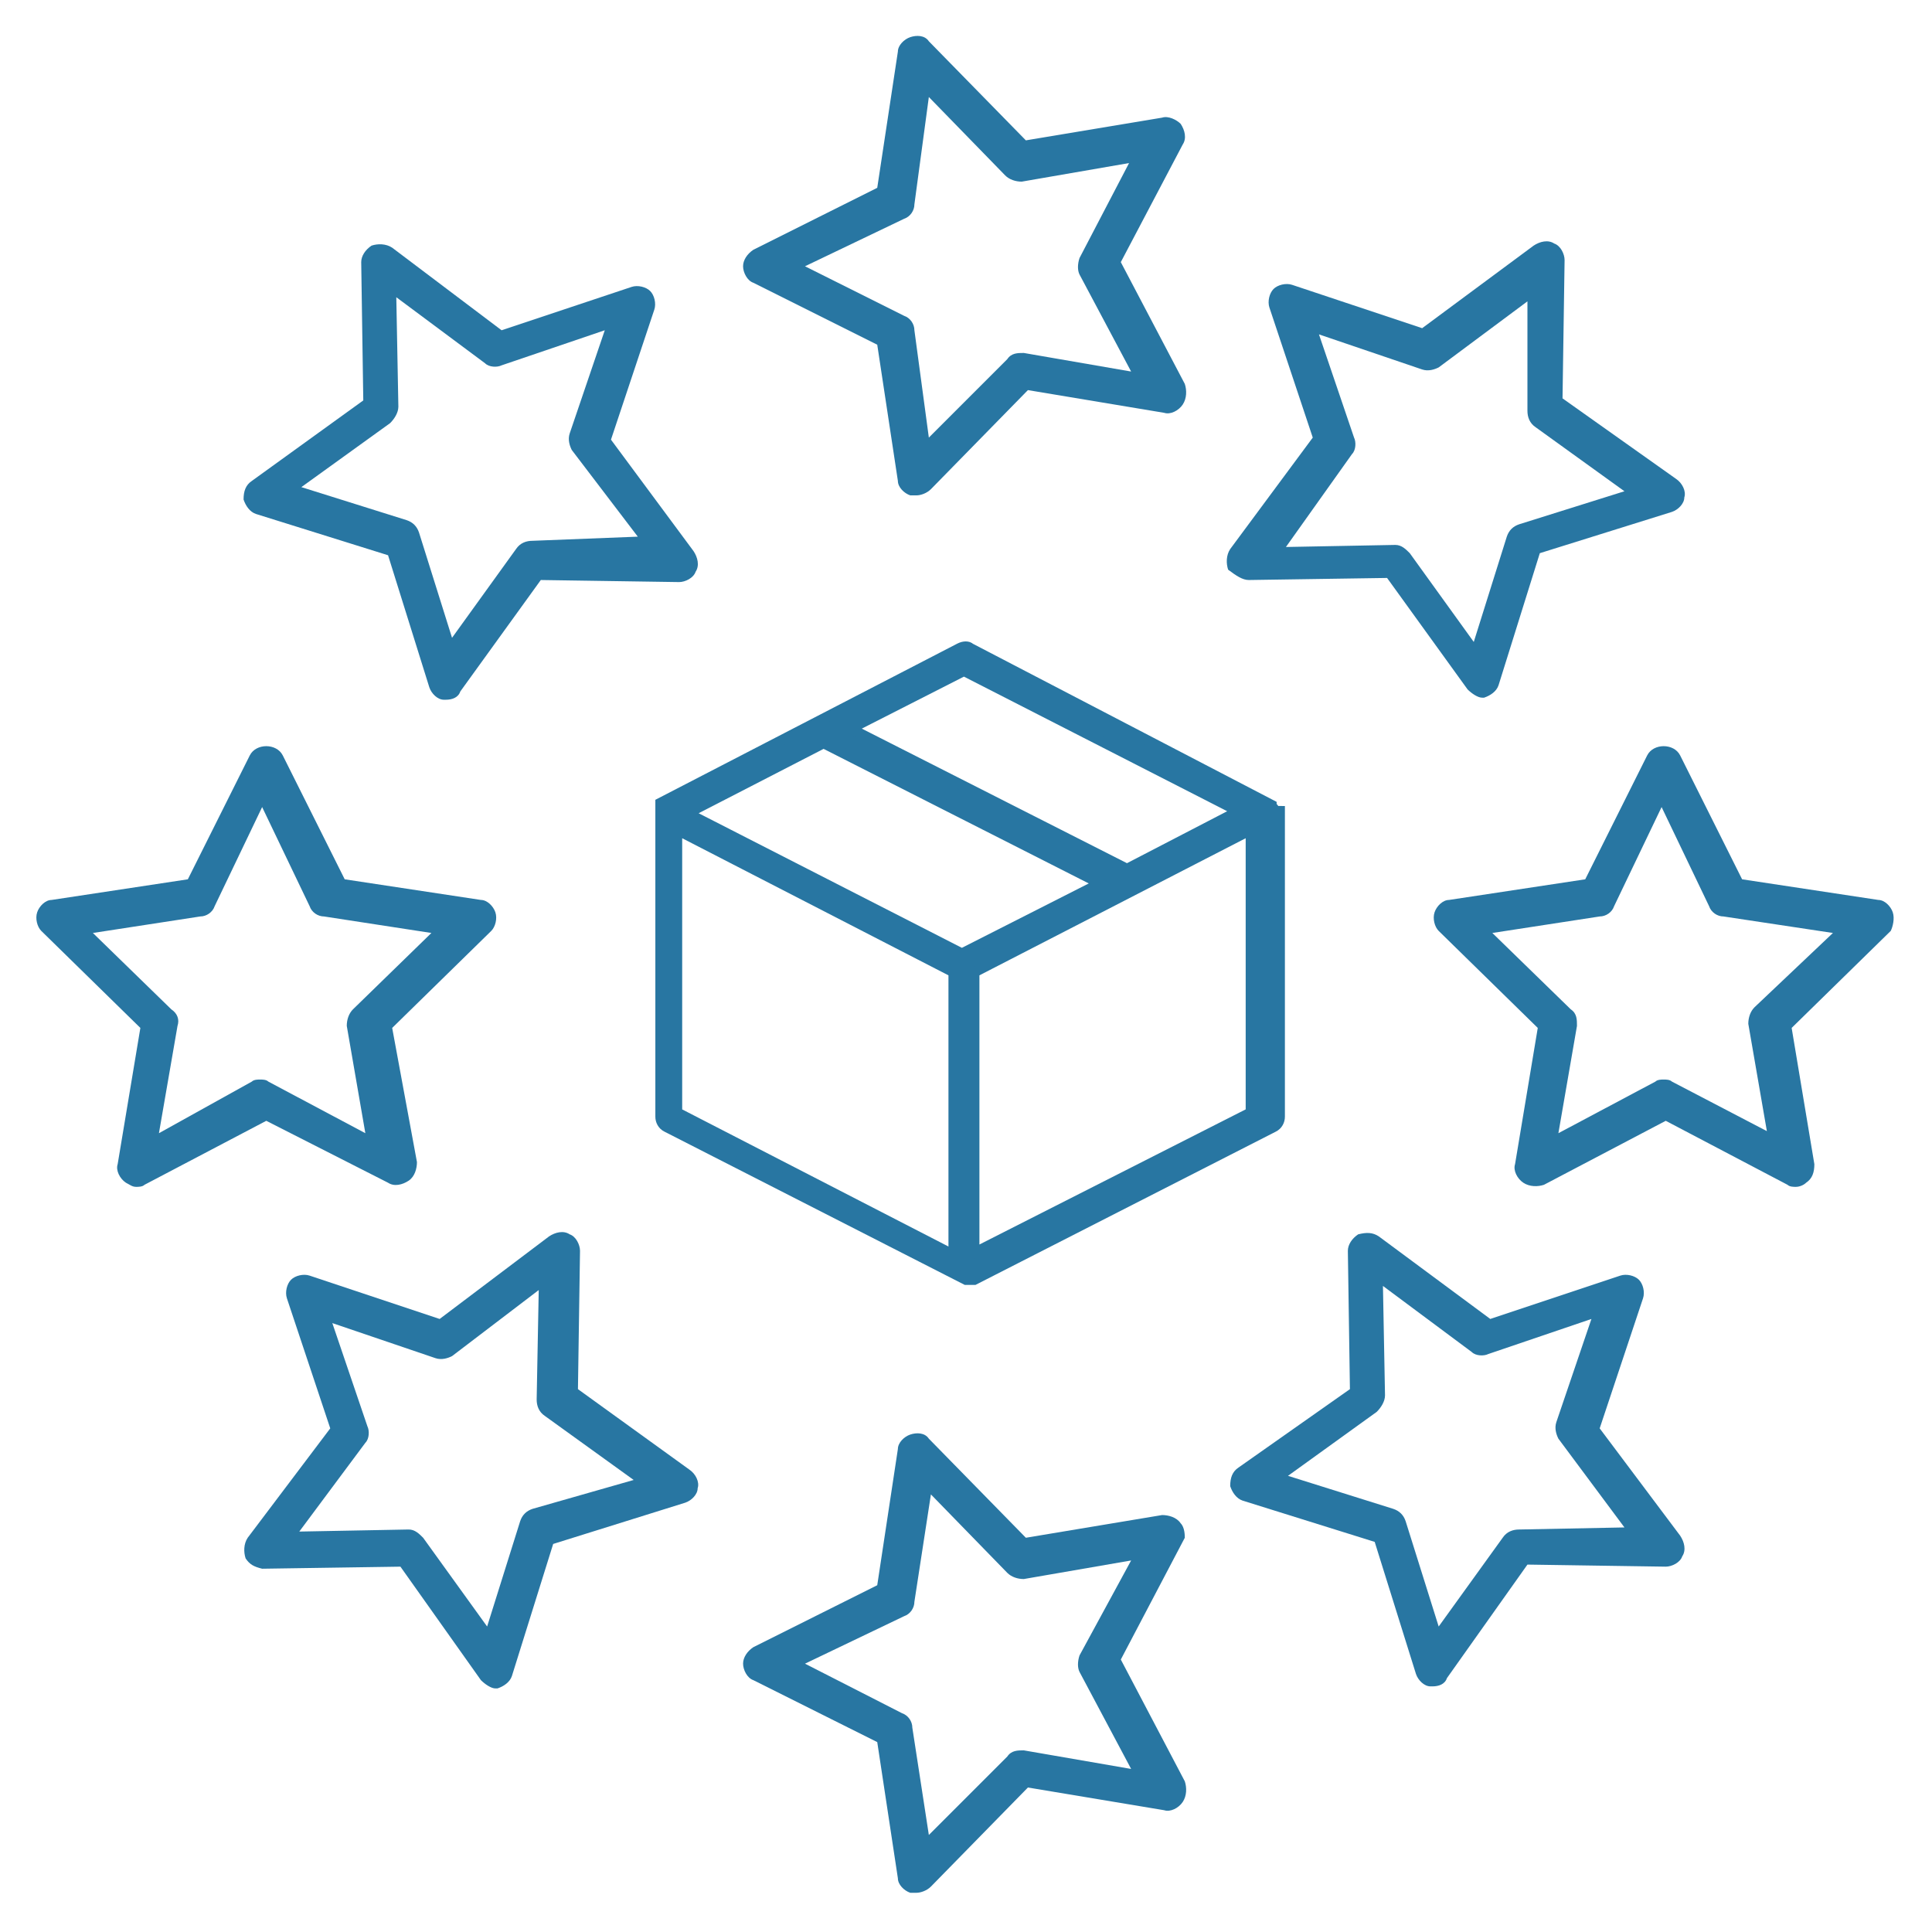
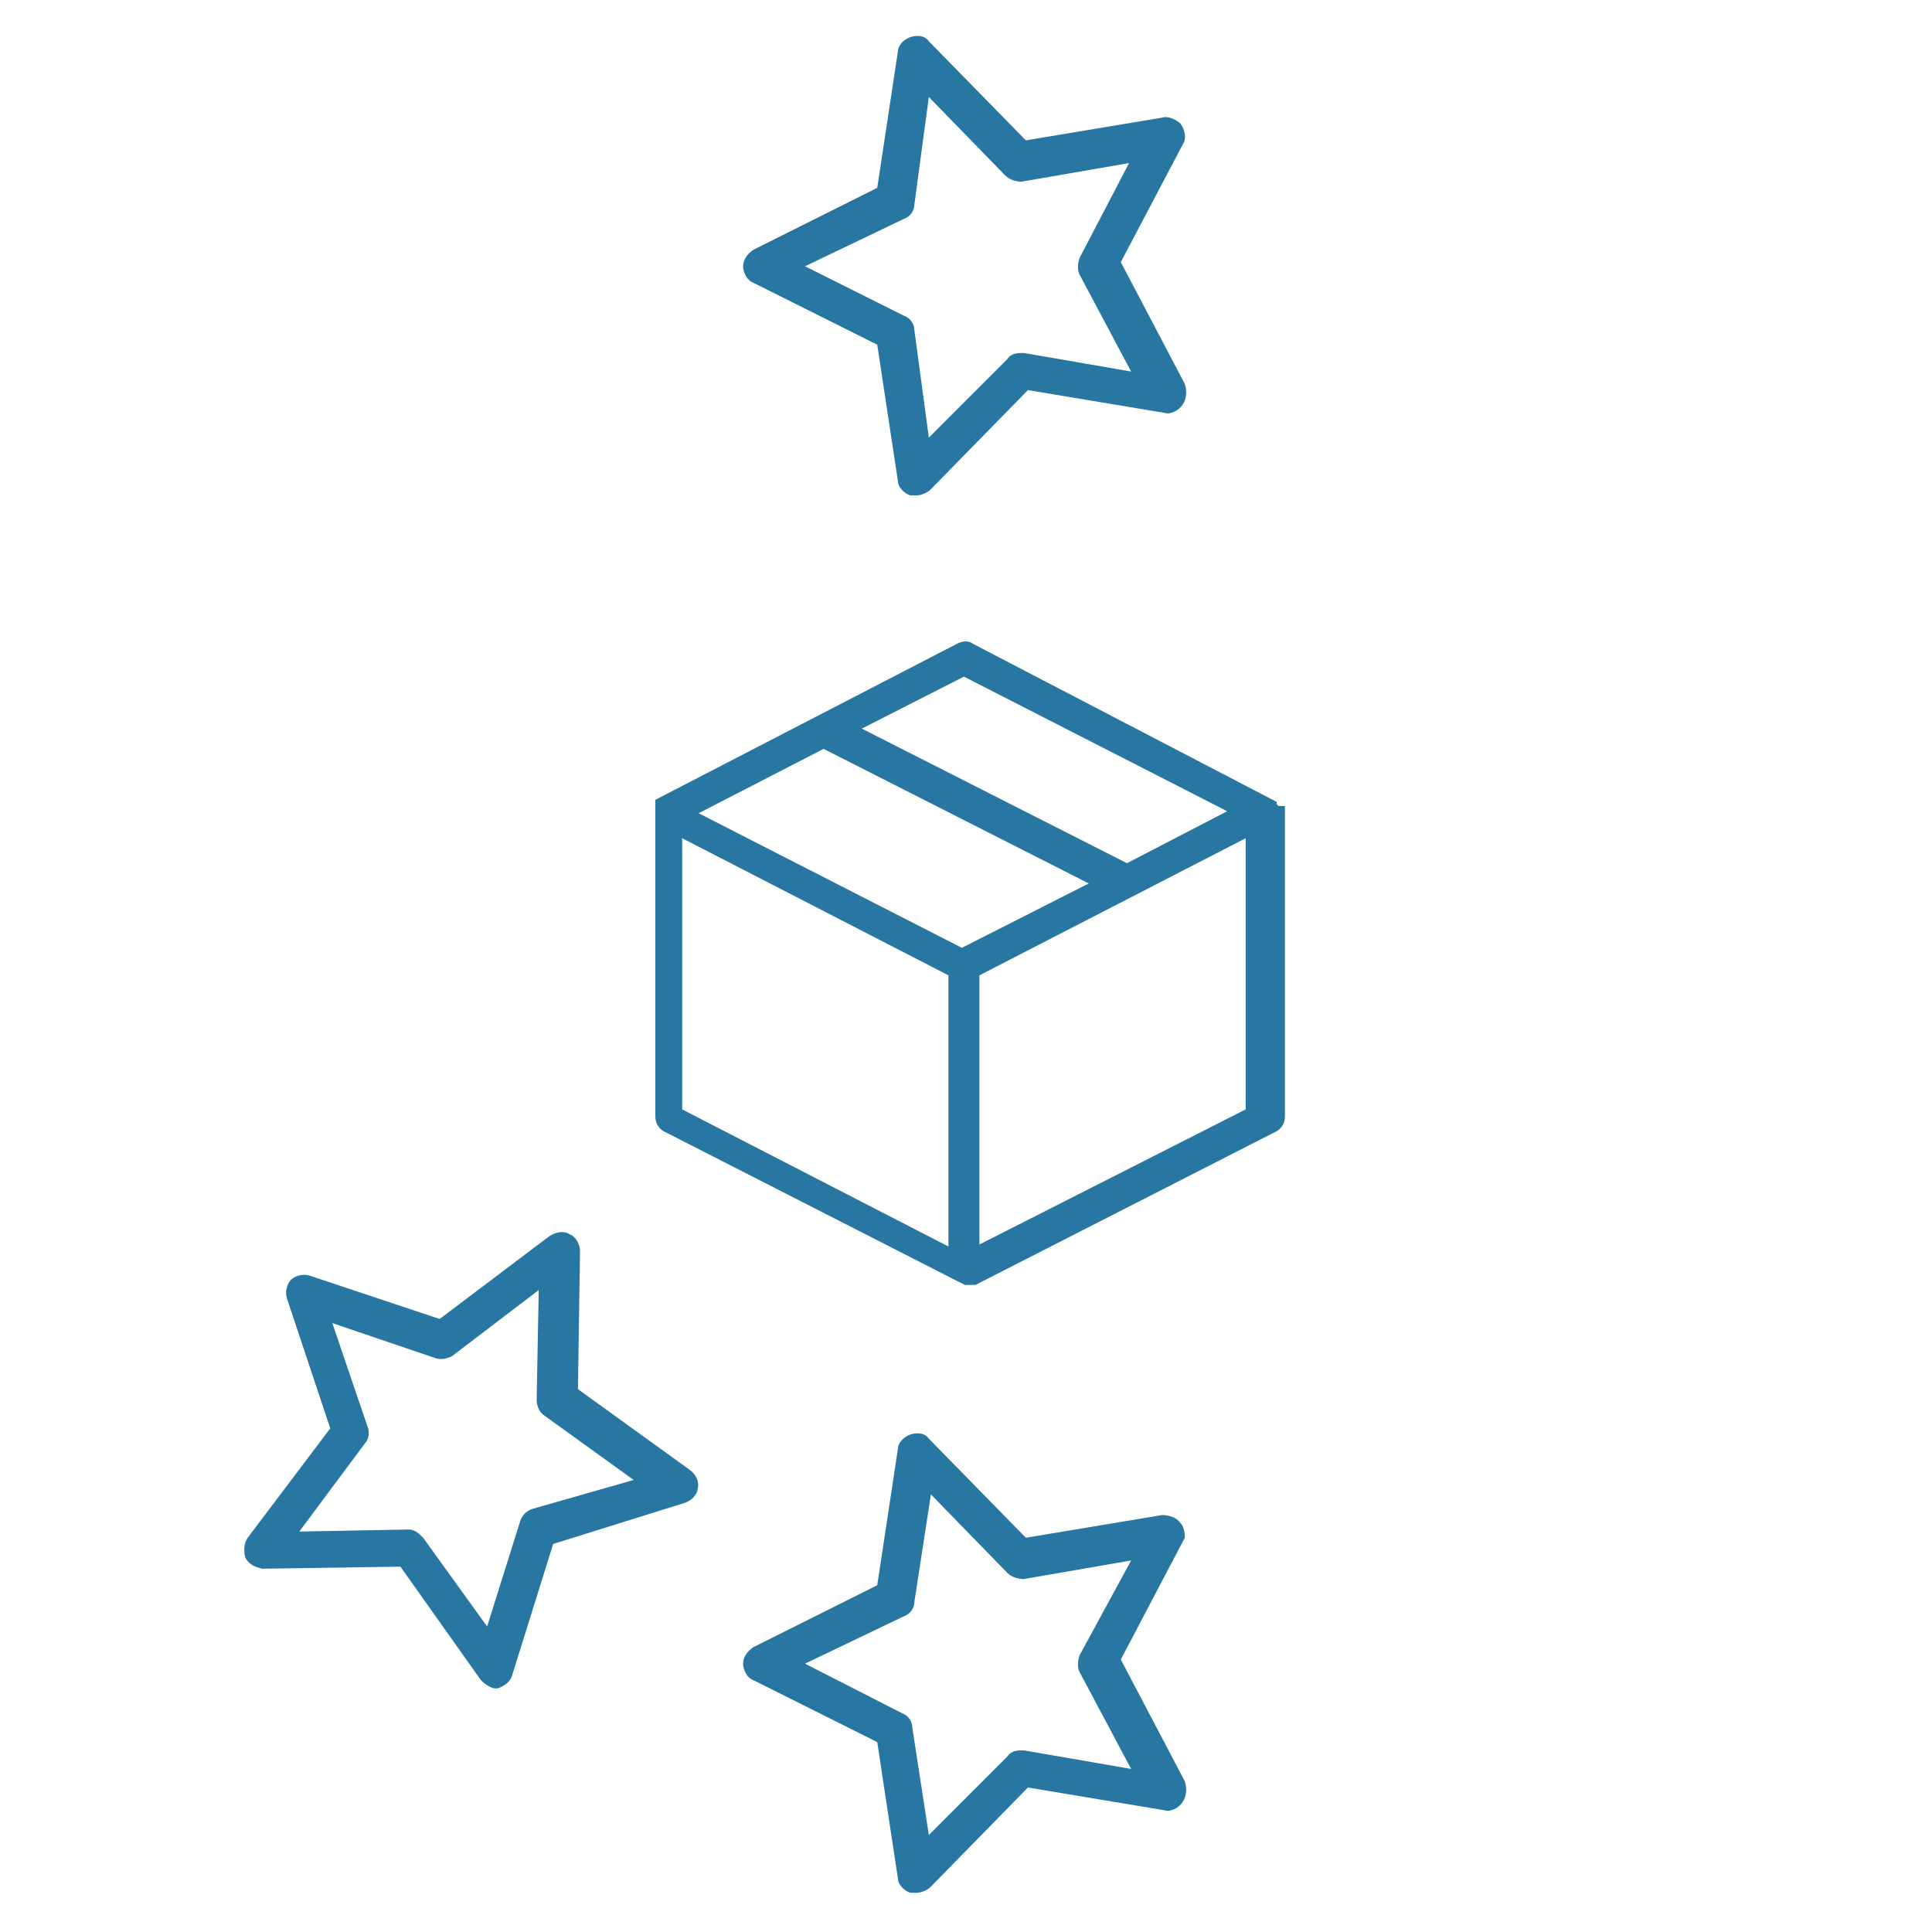
<svg xmlns="http://www.w3.org/2000/svg" version="1.1" id="Ebene_1" x="0px" y="0px" viewBox="0 0 93.6 93.6" style="enable-background:new 0 0 93.6 93.6;" xml:space="preserve">
  <style type="text/css">
	.st0{fill:#2876A2;}
	.st1{fill:#2876A2;stroke:#2876A2;stroke-width:0.5;stroke-miterlimit:10;}
</style>
  <g>
-     <path class="st0" d="M18.8,57.3c0.3,0.2,0.7,0.1,1-0.1c0.3-0.2,0.4-0.6,0.4-0.9L19,49.8l4.8-4.7c0.2-0.2,0.3-0.6,0.2-0.9   c-0.1-0.3-0.4-0.6-0.7-0.6l-6.6-1l-3-6c-0.3-0.6-1.3-0.6-1.6,0l-3,6l-6.6,1c-0.3,0-0.6,0.3-0.7,0.6c-0.1,0.3,0,0.7,0.2,0.9l4.8,4.7   l-1.1,6.6c-0.1,0.3,0.1,0.7,0.4,0.9c0.2,0.1,0.3,0.2,0.5,0.2c0.1,0,0.3,0,0.4-0.1l5.9-3.1L18.8,57.3z M7.7,54.9l0.9-5.2   c0.1-0.3,0-0.6-0.3-0.8l-3.8-3.7l5.2-0.8c0.3,0,0.6-0.2,0.7-0.5l2.3-4.8l2.3,4.8c0.1,0.3,0.4,0.5,0.7,0.5l5.2,0.8l-3.8,3.7   c-0.2,0.2-0.3,0.5-0.3,0.8l0.9,5.2l-4.7-2.5c-0.1-0.1-0.3-0.1-0.4-0.1c-0.1,0-0.3,0-0.4,0.1L7.7,54.9z" />
-     <path class="st0" d="M91.7,44.2c-0.1-0.3-0.4-0.6-0.7-0.6l-6.6-1l-3-6c-0.3-0.6-1.3-0.6-1.6,0l-3,6l-6.6,1c-0.3,0-0.6,0.3-0.7,0.6   c-0.1,0.3,0,0.7,0.2,0.9l4.8,4.7l-1.1,6.6c-0.1,0.3,0.1,0.7,0.4,0.9c0.3,0.2,0.7,0.2,1,0.1l5.9-3.1l5.9,3.1   c0.1,0.1,0.3,0.1,0.4,0.1c0.2,0,0.4-0.1,0.5-0.2c0.3-0.2,0.4-0.5,0.4-0.9l-1.1-6.6l4.8-4.7C91.7,44.9,91.8,44.5,91.7,44.2z    M85,48.8c-0.2,0.2-0.3,0.5-0.3,0.8l0.9,5.2L81,52.4c-0.1-0.1-0.3-0.1-0.4-0.1s-0.3,0-0.4,0.1l-4.7,2.5l0.9-5.2   c0-0.3,0-0.6-0.3-0.8l-3.8-3.7l5.2-0.8c0.3,0,0.6-0.2,0.7-0.5l2.3-4.8l2.3,4.8c0.1,0.3,0.4,0.5,0.7,0.5l5.3,0.8L85,48.8z" />
    <path class="st0" d="M28,67.3l0.1-6.7c0-0.3-0.2-0.7-0.5-0.8c-0.3-0.2-0.7-0.1-1,0.1l-5.3,4l-6.3-2.1c-0.3-0.1-0.7,0-0.9,0.2   c-0.2,0.2-0.3,0.6-0.2,0.9l2.1,6.3l-4,5.3c-0.2,0.3-0.2,0.7-0.1,1c0.2,0.3,0.4,0.4,0.8,0.5l6.7-0.1l3.9,5.5   c0.2,0.2,0.5,0.4,0.7,0.4c0,0,0.1,0,0.1,0c0.3-0.1,0.6-0.3,0.7-0.6l2-6.4l6.4-2c0.3-0.1,0.6-0.4,0.6-0.7c0.1-0.3-0.1-0.7-0.4-0.9   L28,67.3z M25.8,73.1c-0.3,0.1-0.5,0.3-0.6,0.6l-1.6,5.1l-3.1-4.3c-0.2-0.2-0.4-0.4-0.7-0.4c0,0,0,0,0,0l-5.3,0.1l3.2-4.3   c0.2-0.2,0.2-0.6,0.1-0.8l-1.7-5l5,1.7c0.3,0.1,0.6,0,0.8-0.1l4.2-3.2l-0.1,5.3c0,0.3,0.1,0.6,0.4,0.8l4.3,3.1L25.8,73.1z" />
-     <path class="st0" d="M60.5,28.1C60.5,28.1,60.5,28.1,60.5,28.1l6.7-0.1l3.9,5.4c0.2,0.2,0.5,0.4,0.7,0.4c0,0,0.1,0,0.1,0   c0.3-0.1,0.6-0.3,0.7-0.6l2-6.4l6.4-2c0.3-0.1,0.6-0.4,0.6-0.7c0.1-0.3-0.1-0.7-0.4-0.9l-5.5-3.9l0.1-6.7c0-0.3-0.2-0.7-0.5-0.8   c-0.3-0.2-0.7-0.1-1,0.1l-5.4,4l-6.3-2.1c-0.3-0.1-0.7,0-0.9,0.2c-0.2,0.2-0.3,0.6-0.2,0.9l2.1,6.3l-4,5.4c-0.2,0.3-0.2,0.7-0.1,1   C59.9,27.9,60.2,28.1,60.5,28.1z M65.5,22c0.2-0.2,0.2-0.6,0.1-0.8l-1.7-5l5,1.7c0.3,0.1,0.6,0,0.8-0.1l4.3-3.2L74,19.9   c0,0.3,0.1,0.6,0.4,0.8l4.3,3.1l-5.1,1.6c-0.3,0.1-0.5,0.3-0.6,0.6l-1.6,5.1l-3.1-4.3c-0.2-0.2-0.4-0.4-0.7-0.4c0,0,0,0,0,0   l-5.3,0.1L65.5,22z" />
-     <path class="st0" d="M29.6,21.3l2.1-6.3c0.1-0.3,0-0.7-0.2-0.9c-0.2-0.2-0.6-0.3-0.9-0.2L24.3,16l-5.3-4c-0.3-0.2-0.7-0.2-1-0.1   c-0.3,0.2-0.5,0.5-0.5,0.8l0.1,6.7l-5.4,3.9c-0.3,0.2-0.4,0.5-0.4,0.9c0.1,0.3,0.3,0.6,0.6,0.7l6.4,2l2,6.4   c0.1,0.3,0.4,0.6,0.7,0.6c0,0,0.1,0,0.1,0c0.3,0,0.6-0.1,0.7-0.4l3.9-5.4l6.7,0.1c0.3,0,0.7-0.2,0.8-0.5c0.2-0.3,0.1-0.7-0.1-1   L29.6,21.3z M25.8,26.2c-0.3,0-0.6,0.1-0.8,0.4l-3.1,4.3l-1.6-5.1c-0.1-0.3-0.3-0.5-0.6-0.6l-5.1-1.6l4.3-3.1   c0.2-0.2,0.4-0.5,0.4-0.8l-0.1-5.3l4.3,3.2c0.2,0.2,0.6,0.2,0.8,0.1l5-1.7l-1.7,5c-0.1,0.3,0,0.6,0.1,0.8l3.2,4.2L25.8,26.2z" />
-     <path class="st0" d="M77.5,69.2l2.1-6.3c0.1-0.3,0-0.7-0.2-0.9c-0.2-0.2-0.6-0.3-0.9-0.2l-6.3,2.1l-5.4-4c-0.3-0.2-0.6-0.2-1-0.1   c-0.3,0.2-0.5,0.5-0.5,0.8l0.1,6.7L60,71.1c-0.3,0.2-0.4,0.5-0.4,0.9c0.1,0.3,0.3,0.6,0.6,0.7l6.4,2l2,6.4c0.1,0.3,0.4,0.6,0.7,0.6   c0,0,0.1,0,0.1,0c0.3,0,0.6-0.1,0.7-0.4l3.9-5.5l6.7,0.1c0,0,0,0,0,0c0.3,0,0.7-0.2,0.8-0.5c0.2-0.3,0.1-0.7-0.1-1L77.5,69.2z    M73.6,74.1C73.6,74.1,73.6,74.1,73.6,74.1c-0.3,0-0.6,0.1-0.8,0.4l-3.1,4.3l-1.6-5.1c-0.1-0.3-0.3-0.5-0.6-0.6l-5.1-1.6l4.3-3.1   c0.2-0.2,0.4-0.5,0.4-0.8l-0.1-5.3l4.3,3.2c0.2,0.2,0.6,0.2,0.8,0.1l5-1.7l-1.7,5c-0.1,0.3,0,0.6,0.1,0.8l3.2,4.3L73.6,74.1z" />
    <path class="st0" d="M57.2,73.8c-0.2-0.3-0.6-0.4-0.9-0.4l-6.6,1.1l-4.7-4.8c-0.2-0.3-0.6-0.3-0.9-0.2c-0.3,0.1-0.6,0.4-0.6,0.7   l-1,6.6l-6,3C36.2,80,36,80.3,36,80.6s0.2,0.7,0.5,0.8l6,3l1,6.6c0,0.3,0.3,0.6,0.6,0.7c0.1,0,0.2,0,0.3,0c0.2,0,0.5-0.1,0.7-0.3   l4.7-4.8l6.6,1.1c0.3,0.1,0.7-0.1,0.9-0.4c0.2-0.3,0.2-0.7,0.1-1l-3.1-5.9l3.1-5.9C57.4,74.4,57.4,74,57.2,73.8z M52.3,80.2   c-0.1,0.3-0.1,0.6,0,0.8l2.5,4.7l-5.2-0.9c-0.3,0-0.6,0-0.8,0.3L45,88.9l-0.8-5.2c0-0.3-0.2-0.6-0.5-0.7L39,80.6l4.8-2.3   c0.3-0.1,0.5-0.4,0.5-0.7l0.8-5.2l3.7,3.8c0.2,0.2,0.5,0.3,0.8,0.3l5.2-0.9L52.3,80.2z" />
    <path class="st0" d="M56.3,5.7l-6.6,1.1l-4.7-4.8c-0.2-0.3-0.6-0.3-0.9-0.2c-0.3,0.1-0.6,0.4-0.6,0.7l-1,6.6l-6,3   c-0.3,0.2-0.5,0.5-0.5,0.8c0,0.3,0.2,0.7,0.5,0.8l6,3l1,6.6c0,0.3,0.3,0.6,0.6,0.7c0.1,0,0.2,0,0.3,0c0.2,0,0.5-0.1,0.7-0.3   l4.7-4.8l6.6,1.1c0.3,0.1,0.7-0.1,0.9-0.4c0.2-0.3,0.2-0.7,0.1-1l-3.1-5.9L57.3,7c0.2-0.3,0.1-0.7-0.1-1C57,5.8,56.6,5.6,56.3,5.7z    M52.3,12.5c-0.1,0.3-0.1,0.6,0,0.8l2.5,4.7l-5.2-0.9c-0.3,0-0.6,0-0.8,0.3L45,21.2L44.3,16c0-0.3-0.2-0.6-0.5-0.7L39,12.9l4.8-2.3   c0.3-0.1,0.5-0.4,0.5-0.7L45,4.7l3.7,3.8c0.2,0.2,0.5,0.3,0.8,0.3l5.2-0.9L52.3,12.5z" />
  </g>
  <g>
    <g>
      <path class="st1" d="M61.7,39.2C61.7,39.2,61.7,39.1,61.7,39.2c0-0.1-0.1-0.1-0.1-0.1l0,0c0,0,0,0,0-0.1l0,0l0,0c0,0,0,0,0,0l0,0    L47,31.4c-0.1-0.1-0.3-0.1-0.5,0L32,38.9l0,0c0,0,0,0,0,0l0,0l0,0c0,0,0,0,0,0.1l0,0c0,0,0,0.1,0,0.1s0,0,0,0c0,0,0,0.1,0,0.1    v14.9c0,0.2,0.1,0.4,0.3,0.5l14.5,7.4c0,0,0,0,0.1,0h0c0,0,0.1,0,0.1,0s0.1,0,0.1,0h0c0,0,0,0,0.1,0l14.5-7.4    c0.2-0.1,0.3-0.3,0.3-0.5V39.3C61.7,39.3,61.7,39.2,61.7,39.2z M39.9,36l13.4,6.8l-6.7,3.4l-13.3-6.8L39.9,36z M46.7,32.5L60,39.3    l-5.4,2.8l-13.4-6.8L46.7,32.5z M32.8,40.2l13.4,6.9v13.7l-13.4-6.9V40.2z M47.2,60.7V47.1l13.4-6.9v13.7L47.2,60.7z" />
    </g>
  </g>
</svg>